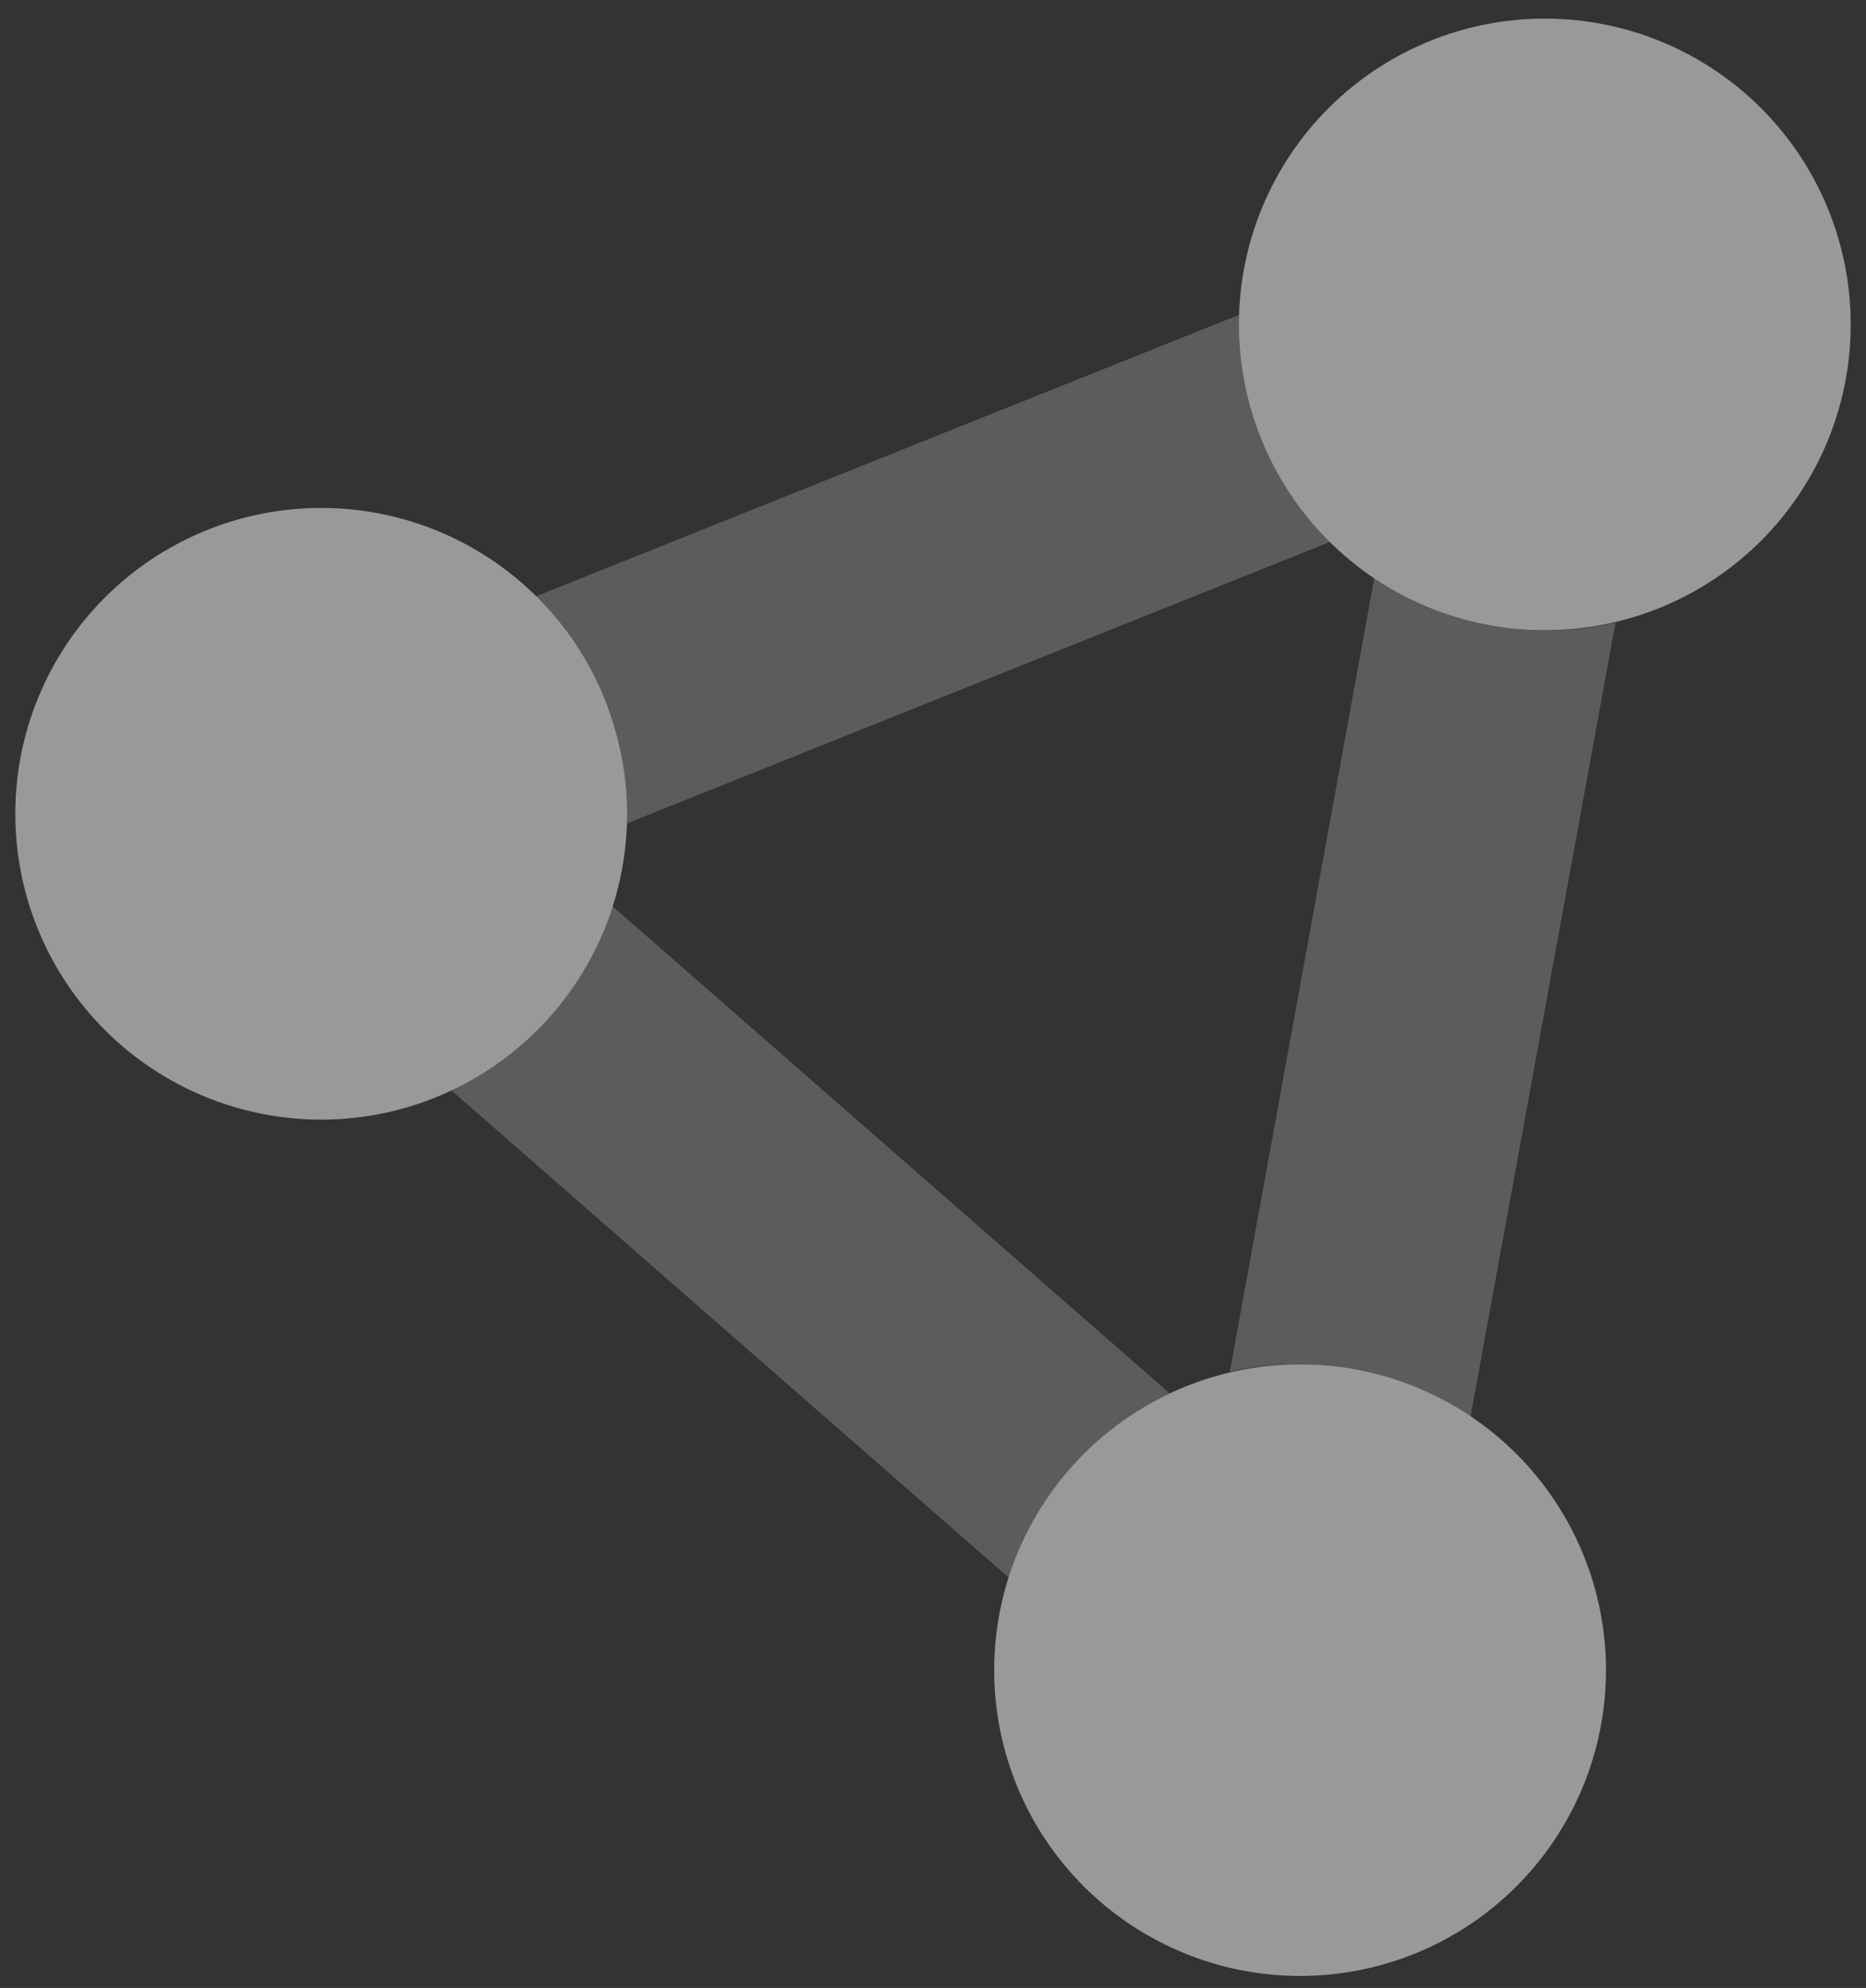
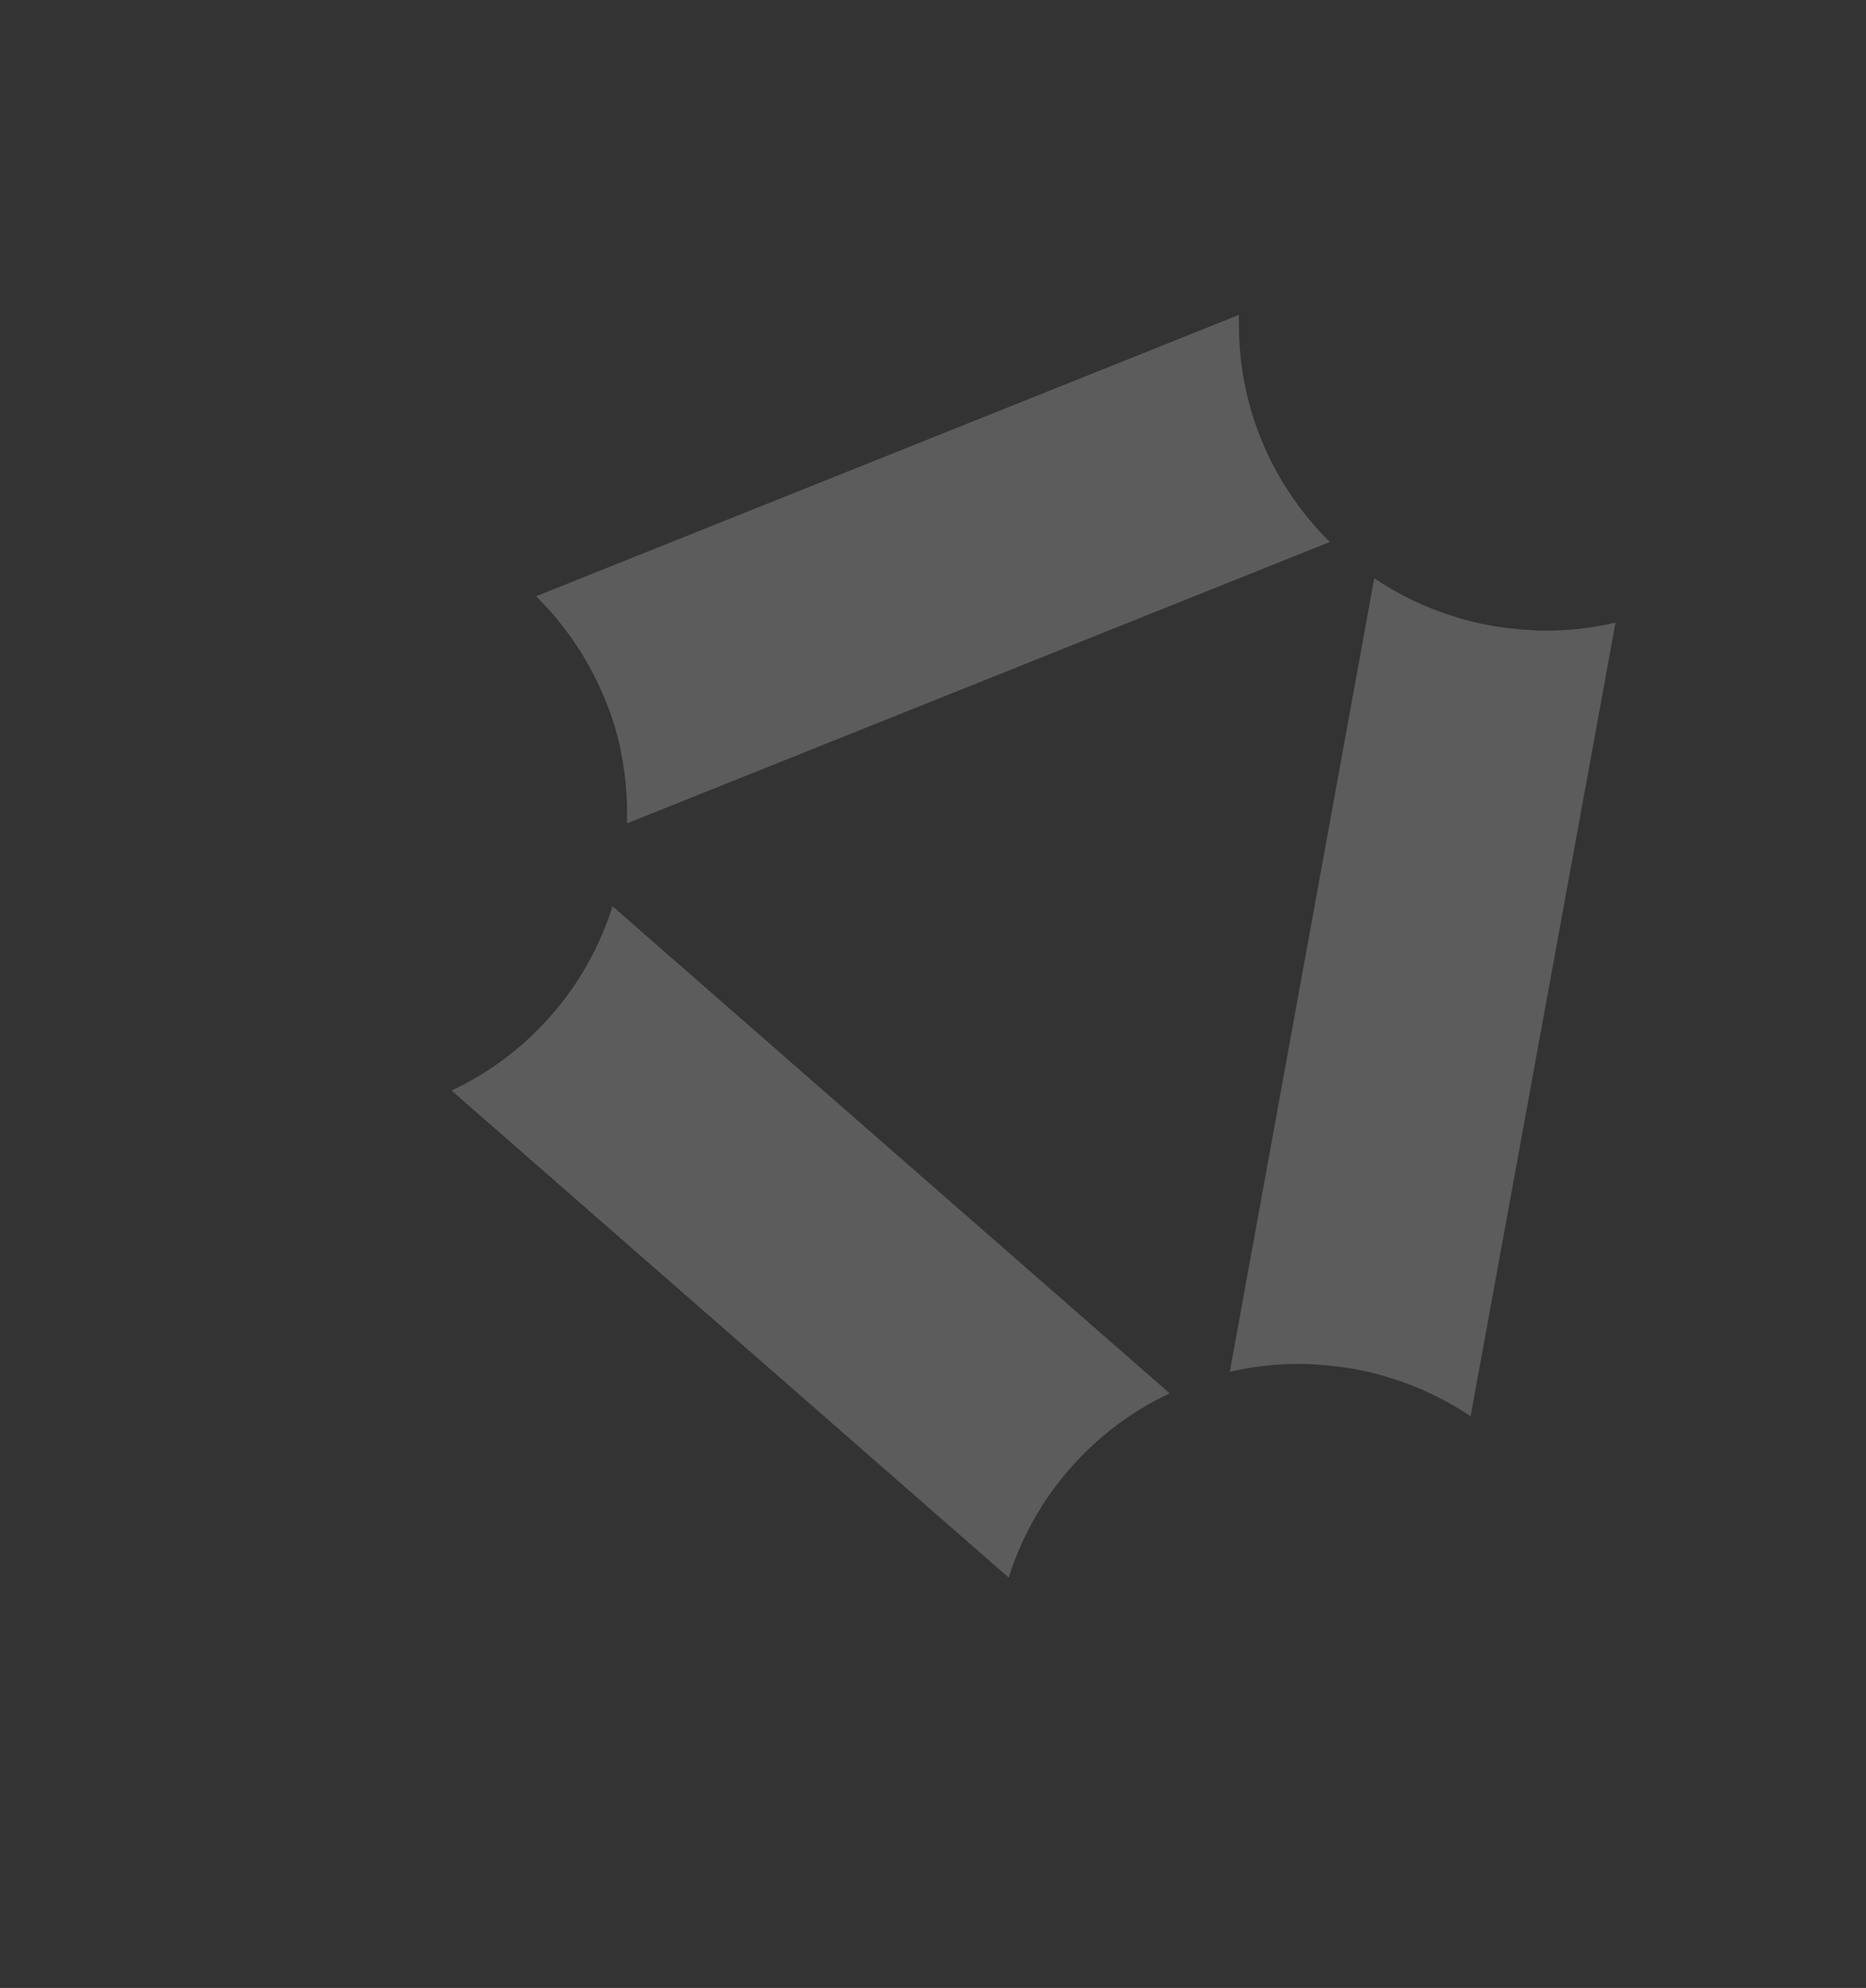
<svg xmlns="http://www.w3.org/2000/svg" width="61" height="65" viewBox="0 0 61 65" fill="none">
  <rect x="0" y="0" width="61" height="65" fill="#333333" stroke="none" />
  <path opacity="0.4" d="M14.762 35.658C17.262 34.483 19.187 32.296 20.024 29.633L38.237 45.558C35.737 46.733 33.812 48.921 32.974 51.583L14.762 35.658ZM17.524 19.496L40.499 10.296C40.499 10.396 40.499 10.508 40.499 10.608C40.499 13.396 41.637 15.908 43.474 17.721L20.499 26.921C20.499 26.808 20.499 26.721 20.499 26.608C20.499 26.421 20.499 26.258 20.487 26.083C20.474 25.908 20.462 25.746 20.449 25.571C20.412 25.233 20.362 24.896 20.299 24.571C20.237 24.246 20.149 23.921 20.049 23.608C19.999 23.458 19.949 23.296 19.887 23.146C19.824 22.996 19.774 22.846 19.699 22.683C19.187 21.483 18.437 20.396 17.524 19.496ZM40.199 44.871L44.924 18.908C45.724 19.446 46.599 19.871 47.537 20.158C47.999 20.308 48.487 20.421 48.987 20.496C49.237 20.533 49.487 20.558 49.737 20.583C49.862 20.596 49.987 20.596 50.124 20.608C50.262 20.621 50.374 20.621 50.512 20.621C51.299 20.621 52.074 20.533 52.812 20.358L48.074 46.308C47.274 45.771 46.399 45.346 45.462 45.058C44.999 44.908 44.512 44.796 44.012 44.721C43.762 44.683 43.512 44.658 43.262 44.633C43.137 44.621 43.012 44.621 42.874 44.608C42.737 44.596 42.624 44.596 42.487 44.596C41.699 44.596 40.924 44.683 40.187 44.858L40.199 44.871Z" fill="white" fill-opacity="0.5" />
-   <path d="M40.5 10.608C40.5 7.956 41.554 5.413 43.429 3.537C45.304 1.662 47.848 0.608 50.5 0.608C53.152 0.608 55.696 1.662 57.571 3.537C59.446 5.413 60.5 7.956 60.5 10.608C60.5 13.261 59.446 15.804 57.571 17.68C55.696 19.555 53.152 20.608 50.5 20.608C47.848 20.608 45.304 19.555 43.429 17.68C41.554 15.804 40.5 13.261 40.5 10.608ZM32.5 54.608C32.5 51.956 33.554 49.413 35.429 47.537C37.304 45.662 39.848 44.608 42.5 44.608C45.152 44.608 47.696 45.662 49.571 47.537C51.446 49.413 52.5 51.956 52.5 54.608C52.5 57.261 51.446 59.804 49.571 61.679C47.696 63.555 45.152 64.608 42.5 64.608C39.848 64.608 37.304 63.555 35.429 61.679C33.554 59.804 32.5 57.261 32.5 54.608ZM10.5 16.608C13.152 16.608 15.696 17.662 17.571 19.537C19.446 21.413 20.5 23.956 20.5 26.608C20.5 29.261 19.446 31.804 17.571 33.679C15.696 35.555 13.152 36.608 10.5 36.608C7.848 36.608 5.304 35.555 3.429 33.679C1.554 31.804 0.5 29.261 0.5 26.608C0.5 23.956 1.554 21.413 3.429 19.537C5.304 17.662 7.848 16.608 10.5 16.608Z" fill="white" fill-opacity="0.5" />
</svg>